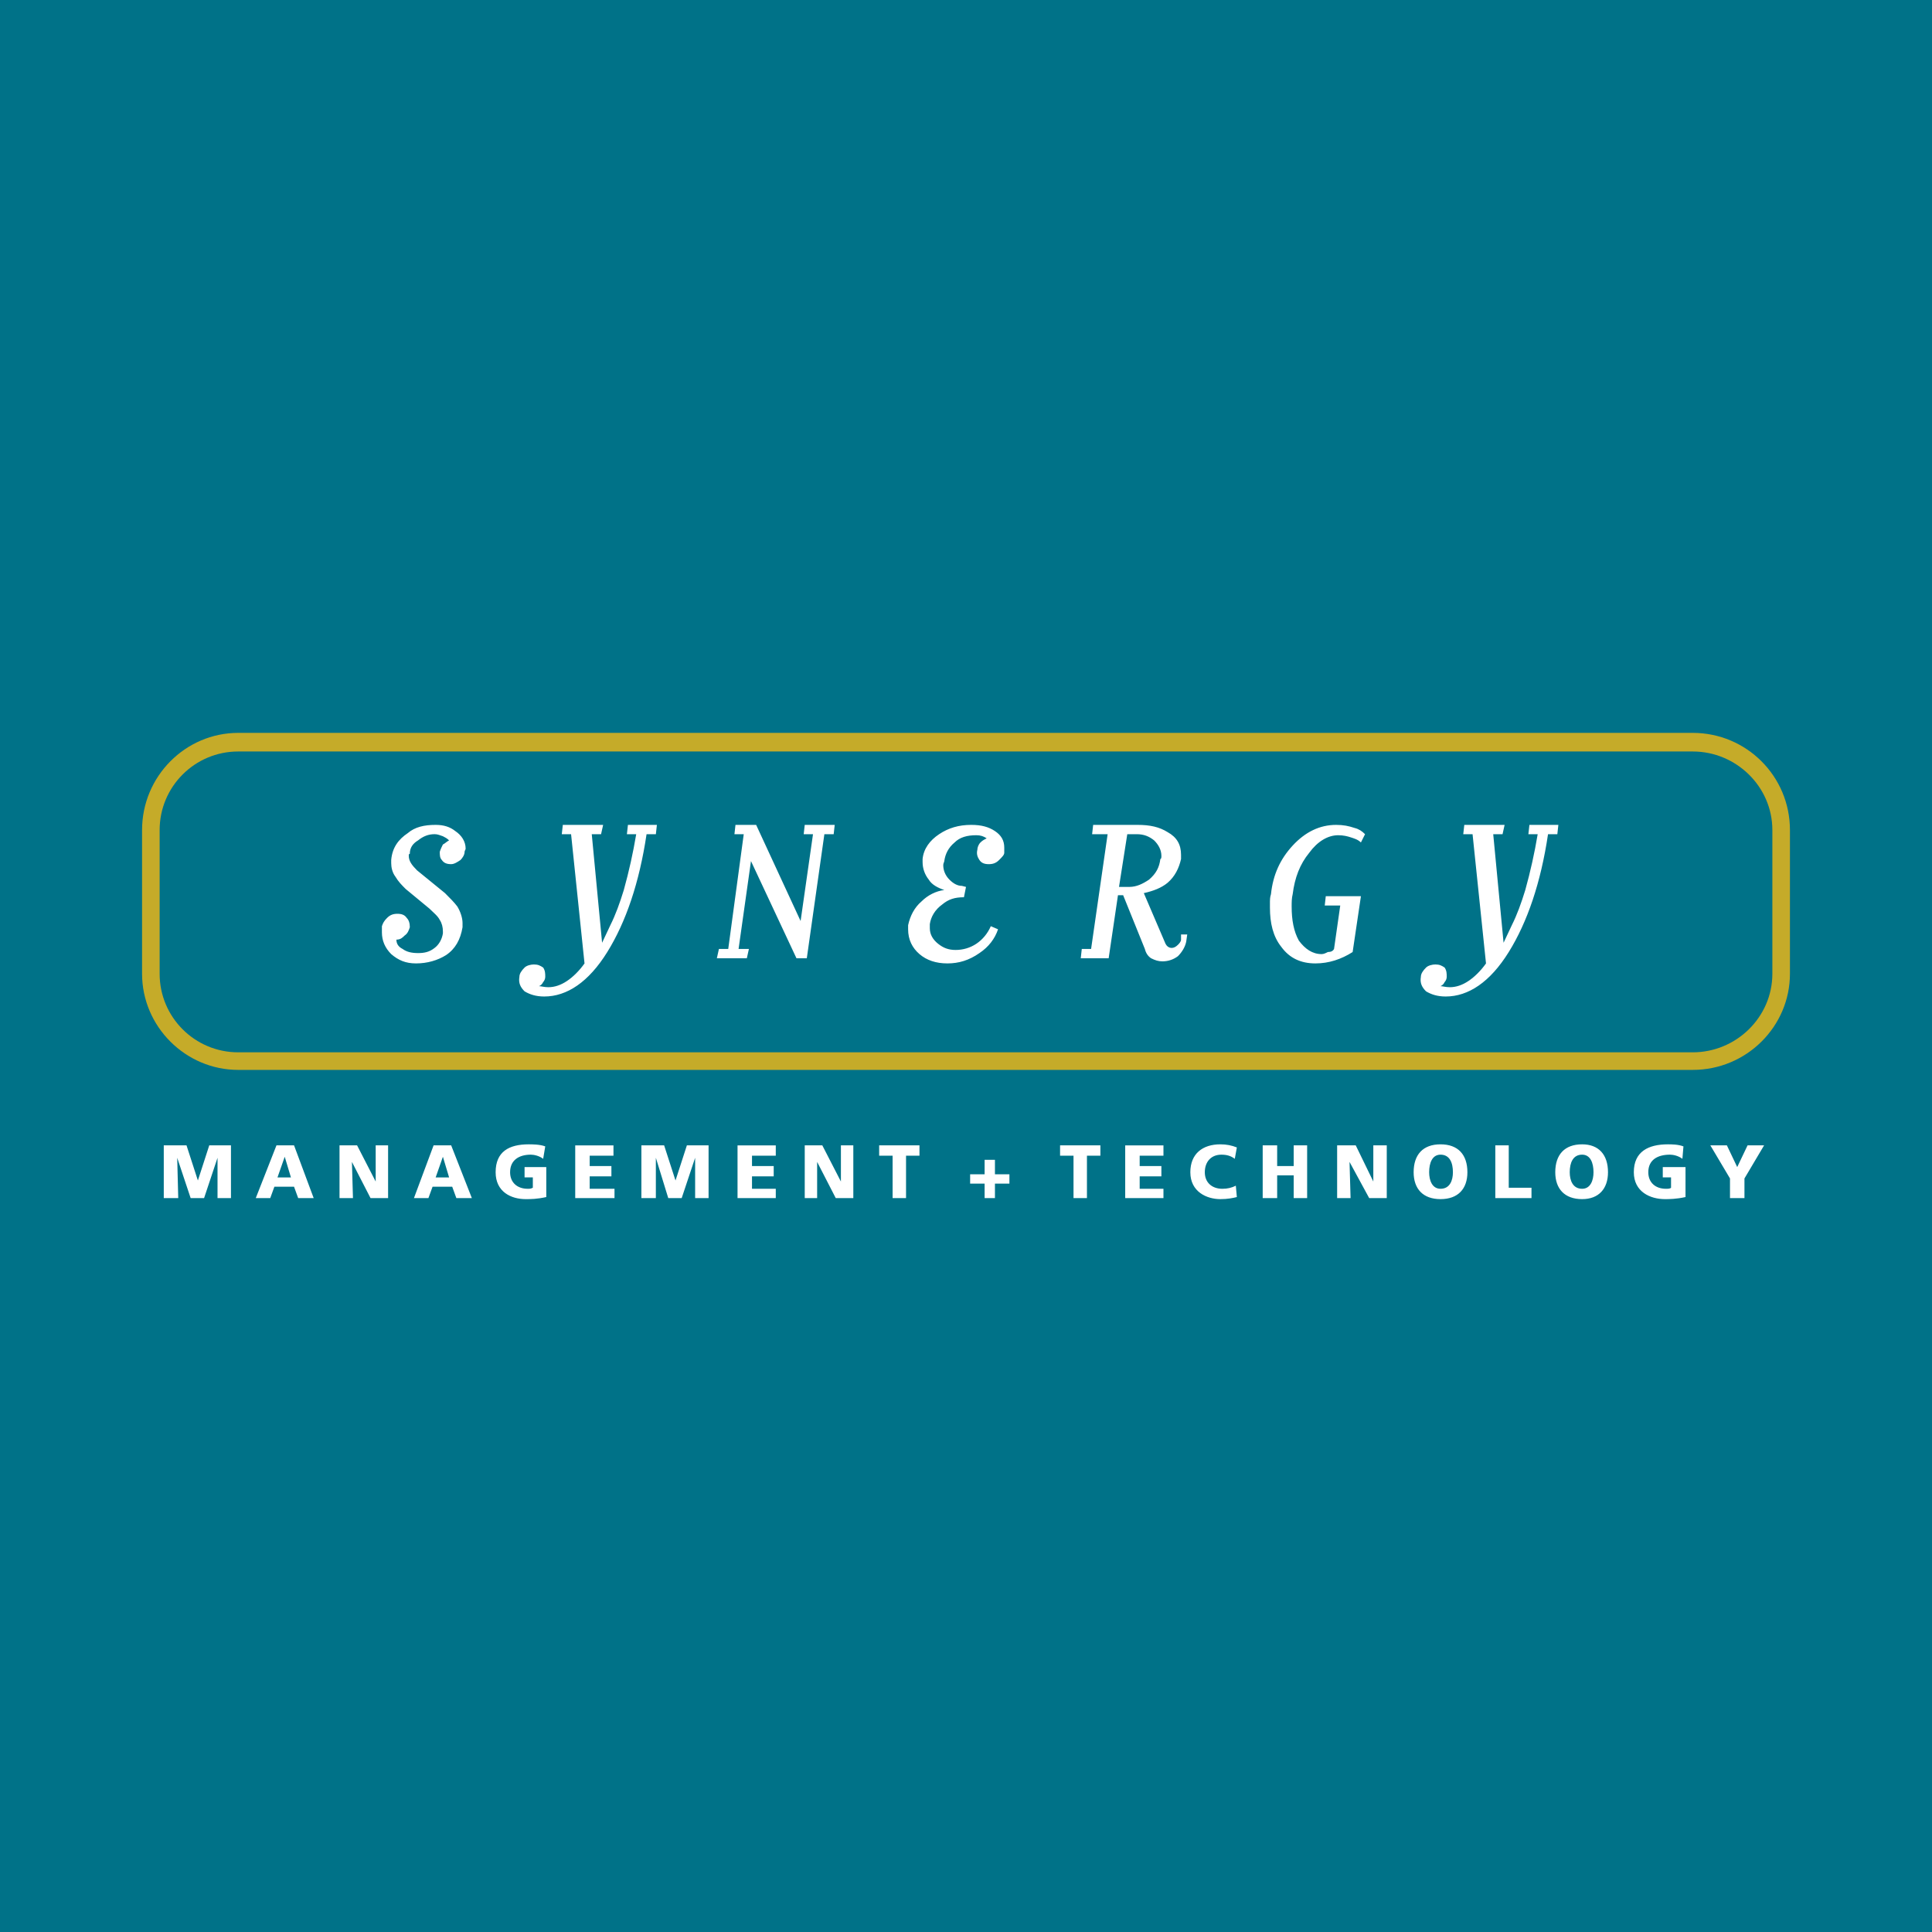
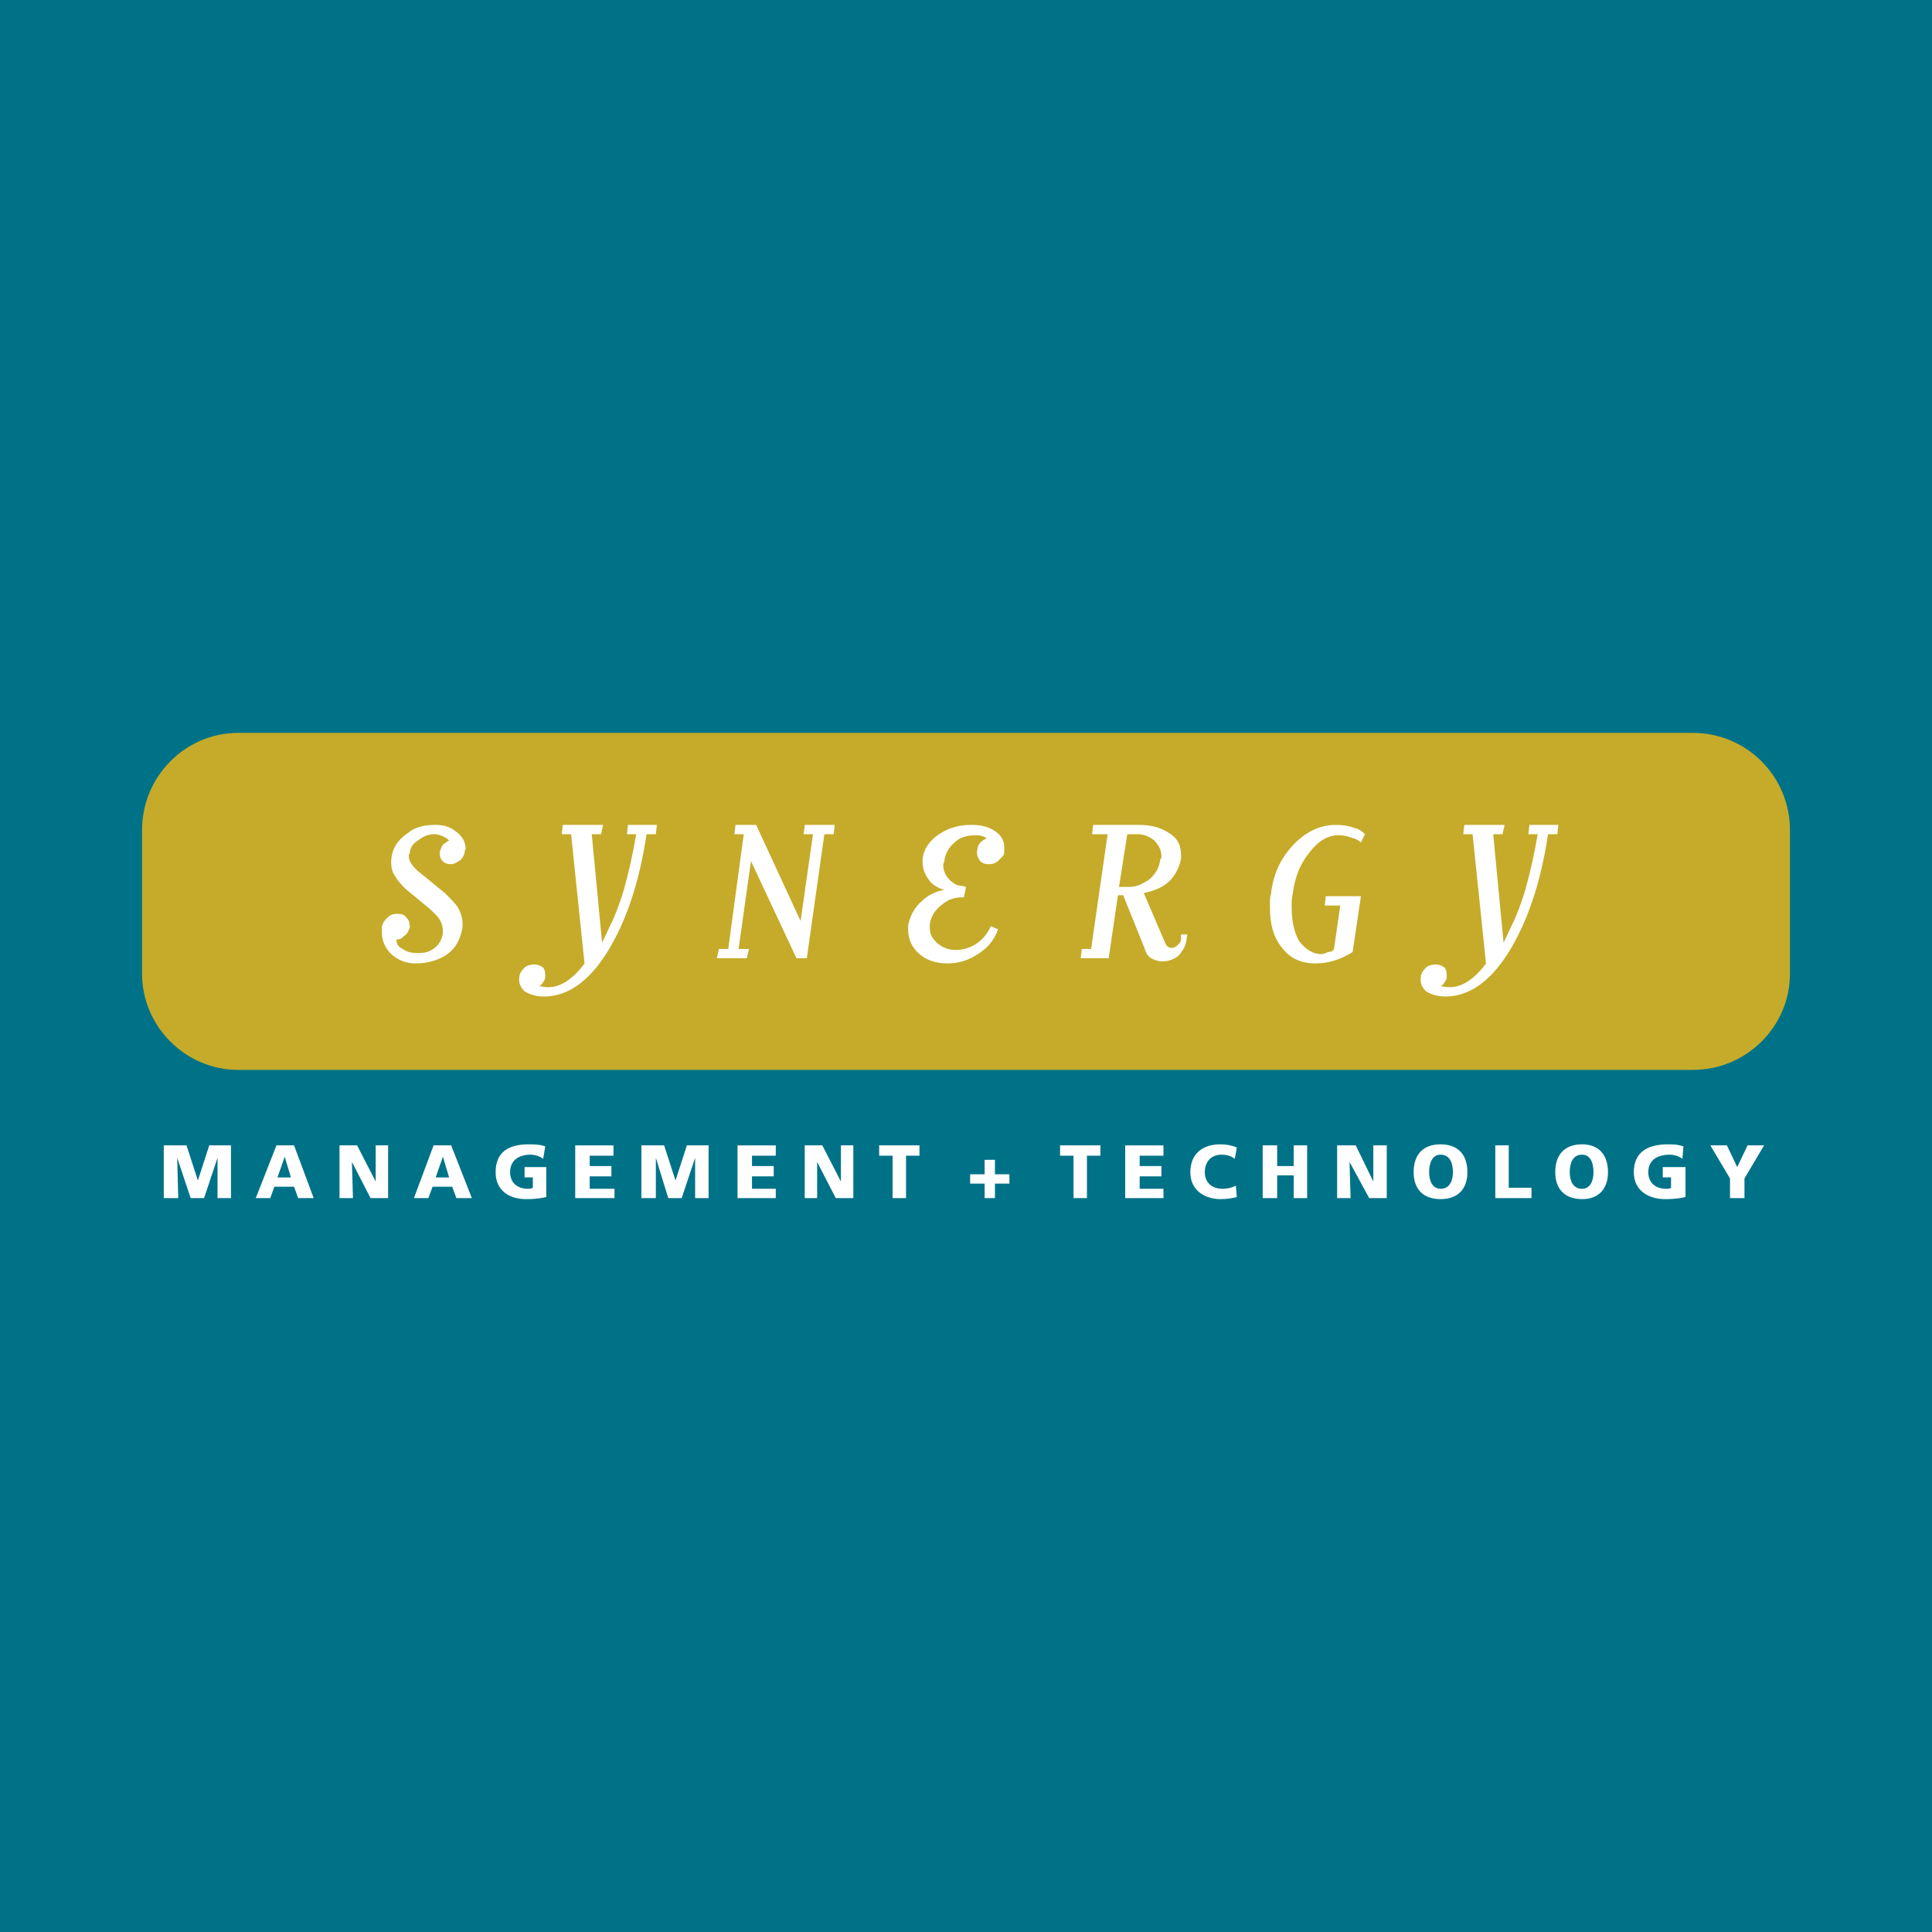
<svg xmlns="http://www.w3.org/2000/svg" version="1.0" id="Layer_1" x="0px" y="0px" width="192.756px" height="192.756px" viewBox="0 0 192.756 192.756" enable-background="new 0 0 192.756 192.756" xml:space="preserve">
  <g>
    <polygon fill-rule="evenodd" clip-rule="evenodd" fill="#007288" points="0,0 192.756,0 192.756,192.756 0,192.756 0,0  " />
    <path fill-rule="evenodd" clip-rule="evenodd" fill="#C5AB29" d="M168.888,73.119c5.363,0,9.695,4.332,9.695,9.695v14.337   c0,5.261-4.332,9.593-9.695,9.593H23.766c-5.26,0-9.592-4.332-9.592-9.593V82.814c0-5.363,4.332-9.695,9.592-9.695H168.888   L168.888,73.119z" />
-     <path fill-rule="evenodd" clip-rule="evenodd" fill="#007288" d="M168.888,74.976H23.766c-4.332,0-7.839,3.507-7.839,7.838v14.337   c0,4.333,3.507,7.839,7.839,7.839h145.122c4.332,0,7.941-3.506,7.941-7.839V82.814C176.829,78.483,173.22,74.976,168.888,74.976   L168.888,74.976z" />
    <path fill-rule="evenodd" clip-rule="evenodd" fill="#FFFFFF" d="M172.601,119.533h1.444v-1.959l1.959-3.301h-1.649l-1.032,2.166   l-1.031-2.166h-1.65l1.96,3.301V119.533L172.601,119.533z M168.165,116.439h-2.269v1.031h0.825v1.031   c-0.104,0.104-0.31,0.104-0.517,0.104c-1.031,0-1.753-0.619-1.753-1.65c0-1.238,0.929-1.754,2.166-1.754   c0.31,0,0.825,0.104,1.237,0.412l0.104-1.236c-0.516-0.207-1.237-0.207-1.547-0.207c-1.96,0-3.404,0.723-3.404,2.785   c0,1.959,1.65,2.682,3.095,2.682c0.412,0,1.135,0,2.062-0.207V116.439L168.165,116.439z M156.613,116.955   c0-0.928,0.31-1.754,1.237-1.754c0.825,0,1.135,0.826,1.135,1.754c0,0.824-0.31,1.65-1.135,1.65   C156.923,118.605,156.613,117.779,156.613,116.955L156.613,116.955z M155.169,116.955c0,1.65,0.929,2.682,2.682,2.682   c1.65,0,2.579-1.031,2.579-2.682c0-1.754-0.929-2.785-2.579-2.785C156.098,114.17,155.169,115.201,155.169,116.955L155.169,116.955   z M149.188,119.533h3.609v-1.031h-2.269v-4.229h-1.341V119.533L149.188,119.533z M142.586,116.955c0-0.928,0.31-1.754,1.135-1.754   c0.928,0,1.237,0.826,1.237,1.754c0,0.824-0.31,1.65-1.237,1.65C142.896,118.605,142.586,117.779,142.586,116.955L142.586,116.955z    M141.039,116.955c0,1.65,0.928,2.682,2.682,2.682c1.753,0,2.682-1.031,2.682-2.682c0-1.754-0.929-2.785-2.682-2.785   C141.967,114.17,141.039,115.201,141.039,116.955L141.039,116.955z M133.406,119.533h1.341l-0.104-3.609l1.96,3.609h1.754v-5.26   h-1.341v3.609l-1.754-3.609h-1.856V119.533L133.406,119.533z M125.979,119.533h1.444v-2.27h1.65v2.27h1.341v-5.26h-1.341v2.062   h-1.65v-2.062h-1.444V119.533L125.979,119.533z M123.299,118.297c-0.413,0.205-0.825,0.309-1.342,0.309   c-1.031,0-1.753-0.619-1.753-1.65s0.619-1.754,1.65-1.754c0.516,0,0.928,0.104,1.341,0.412l0.206-1.133   c-0.516-0.207-1.031-0.311-1.65-0.311c-1.753,0-2.991,0.928-2.991,2.785c0,1.959,1.65,2.682,2.991,2.682   c0.723,0,1.238-0.104,1.65-0.207L123.299,118.297L123.299,118.297z M112.262,119.533h3.816v-0.928h-2.372v-1.238h2.166v-1.031   h-2.166v-1.031h2.372v-1.031h-3.816V119.533L112.262,119.533z M107.104,119.533h1.341v-4.229h1.341v-1.031h-4.022v1.031h1.341   V119.533L107.104,119.533z M96.791,118.09h1.444v1.443h1.031v-1.443h1.444v-0.928h-1.444v-1.445h-1.031v1.445h-1.444V118.09   L96.791,118.09z M89.055,119.533h1.341v-4.229h1.34v-1.031h-4.022v1.031h1.341V119.533L89.055,119.533z M80.288,119.533h1.238   v-3.609l1.856,3.609h1.754v-5.26h-1.238v3.609l-1.856-3.609h-1.753V119.533L80.288,119.533z M73.583,119.533H77.4v-0.928h-2.373   v-1.238h2.166v-1.031h-2.166v-1.031H77.4v-1.031h-3.816V119.533L73.583,119.533z M63.991,119.533h1.444v-4.021l1.237,4.021h1.341   l1.341-4.021v4.021h1.341v-5.26H68.53l-1.135,3.506l-1.134-3.506h-2.27V119.533L63.991,119.533z M57.39,119.533h3.919v-0.928   h-2.476v-1.238H61v-1.031h-2.166v-1.031h2.372v-1.031H57.39V119.533L57.39,119.533z M54.502,116.439h-2.166v1.031h0.825v1.031   c-0.206,0.104-0.31,0.104-0.516,0.104c-1.031,0-1.753-0.619-1.753-1.65c0-1.238,0.928-1.754,2.063-1.754   c0.31,0,0.825,0.104,1.237,0.412l0.207-1.236c-0.516-0.207-1.341-0.207-1.65-0.207c-1.959,0-3.3,0.723-3.3,2.785   c0,1.959,1.547,2.682,2.991,2.682c0.516,0,1.134,0,2.062-0.207V116.439L54.502,116.439z M44.807,117.471h-1.341l0.722-2.062   L44.807,117.471L44.807,117.471z M41.3,119.533h1.444l0.413-1.135h1.96l0.413,1.135h1.547l-2.063-5.26H43.26L41.3,119.533   L41.3,119.533z M33.874,119.533h1.341l-0.103-3.609l1.856,3.609h1.753v-5.26h-1.238v3.609l-1.856-3.609h-1.753V119.533   L33.874,119.533z M29.026,117.471h-1.341l0.722-2.062L29.026,117.471L29.026,117.471z M25.519,119.533h1.444l0.413-1.135h1.96   l0.413,1.135h1.547l-1.959-5.26h-1.754L25.519,119.533L25.519,119.533z M16.339,119.533h1.444l-0.103-4.021l1.341,4.021h1.341   l1.341-4.021v4.021h1.341v-5.26h-2.166l-1.134,3.506l-1.135-3.506h-2.269V119.533L16.339,119.533z" />
    <path fill-rule="evenodd" clip-rule="evenodd" fill="#FFFFFF" d="M155.376,83.228h-0.929c-0.722,4.847-2.062,8.767-3.919,11.758   c-1.857,2.991-4.023,4.435-6.292,4.435c-0.825,0-1.444-0.205-1.96-0.516c-0.412-0.412-0.619-0.824-0.516-1.443   c0-0.31,0.206-0.619,0.516-0.928c0.206-0.206,0.619-0.31,0.929-0.31c0.412,0,0.619,0.104,0.928,0.31   c0.207,0.31,0.207,0.619,0.207,0.928c0,0.207-0.104,0.412-0.207,0.516c-0.103,0.207-0.206,0.311-0.412,0.412   c0.206,0,0.516,0.104,0.928,0.104c0.619,0,1.238-0.205,1.856-0.619c0.619-0.412,1.238-1.031,1.754-1.753l-1.341-12.893h-0.929   l0.104-0.929h4.022l-0.206,0.929h-0.929l1.032,10.83l0.824-1.754c0.517-1.031,0.929-2.166,1.342-3.507   c0.516-1.856,0.928-3.713,1.237-5.569h-0.929l0.104-0.929h2.888L155.376,83.228L155.376,83.228z M134.953,94.985   c-1.134,0.722-2.372,1.135-3.713,1.135c-1.444,0-2.578-0.516-3.403-1.65c-0.825-1.031-1.135-2.372-1.135-3.919v-0.619   c0-0.103,0-0.413,0.103-0.722c0.207-1.96,0.929-3.507,2.166-4.848c1.238-1.341,2.683-2.063,4.332-2.063   c0.723,0,1.238,0.104,1.856,0.31c0.413,0.103,0.723,0.31,1.032,0.619l-0.413,0.825c-0.31-0.31-0.722-0.413-1.031-0.516   s-0.722-0.206-1.237-0.206c-1.031,0-2.063,0.619-2.889,1.753c-0.928,1.134-1.443,2.475-1.65,4.125   c-0.103,0.413-0.103,0.825-0.103,1.238c0,1.341,0.206,2.476,0.722,3.404c0.619,0.825,1.341,1.341,2.27,1.341   c0.206,0,0.412-0.103,0.619-0.207c0.309,0,0.516-0.103,0.618-0.309l0.619-4.332h-1.547l0.103-0.928h3.507L134.953,94.985   L134.953,94.985z M115.769,85.703c0.104,0,0.104-0.206,0.104-0.31c0-0.619-0.31-1.134-0.723-1.547   c-0.516-0.413-1.031-0.619-1.753-0.619h-0.928l-0.825,5.26h1.031c0.722,0,1.341-0.31,1.959-0.722   C115.356,87.147,115.666,86.528,115.769,85.703L115.769,85.703z M118.348,93.954c-0.104,0.516-0.413,1.031-0.825,1.444   c-0.413,0.309-0.929,0.516-1.548,0.516c-0.412,0-0.722-0.104-1.134-0.31c-0.31-0.206-0.516-0.516-0.619-0.928l-2.166-5.363h-0.516   l-0.929,6.292h-2.784l0.103-0.928h0.929l1.65-11.449h-1.548l0.104-0.929h4.436c1.237,0,2.166,0.207,2.991,0.722   c0.928,0.516,1.341,1.238,1.341,2.269c0,0.207,0,0.31,0,0.413c-0.207,0.928-0.619,1.753-1.341,2.372   c-0.619,0.516-1.444,0.825-2.373,1.032l2.166,5.054c0.104,0.207,0.31,0.413,0.619,0.413c0.206,0,0.412-0.104,0.619-0.31   c0.103-0.104,0.31-0.31,0.31-0.516v-0.516h0.618L118.348,93.954L118.348,93.954z M99.575,92.716   c-0.31,0.928-0.928,1.753-1.856,2.373c-1.031,0.722-2.062,1.031-3.197,1.031s-2.063-0.31-2.785-0.928   c-0.722-0.619-1.134-1.444-1.134-2.476c0-0.206,0-0.309,0-0.413c0.206-0.928,0.619-1.753,1.341-2.372   c0.619-0.619,1.444-1.032,2.269-1.135c-0.619-0.206-1.238-0.516-1.547-1.031c-0.413-0.516-0.619-1.135-0.619-1.753   c0-0.104,0-0.207,0-0.31c0.104-1.031,0.722-1.856,1.65-2.475c0.928-0.619,1.96-0.929,3.197-0.929c1.031,0,1.754,0.207,2.372,0.619   c0.619,0.413,0.929,0.928,0.929,1.65c0,0.103,0,0.309,0,0.516c0,0.206-0.206,0.413-0.516,0.722c-0.31,0.31-0.619,0.413-1.031,0.413   c-0.413,0-0.723-0.103-0.929-0.413c-0.207-0.309-0.309-0.619-0.207-1.031c0-0.206,0.104-0.516,0.31-0.722   c0.206-0.207,0.412-0.31,0.618-0.413c-0.309-0.206-0.618-0.309-1.031-0.309c-0.929,0-1.65,0.206-2.167,0.722   c-0.619,0.516-0.928,1.134-1.031,1.856c0,0.104-0.103,0.207-0.103,0.413c0,0.516,0.207,1.031,0.619,1.444   c0.413,0.413,0.825,0.619,1.238,0.619l0.413,0.104l-0.206,1.031c-0.929,0-1.547,0.206-2.166,0.722   c-0.722,0.516-1.135,1.238-1.238,1.959c0,0.103,0,0.207,0,0.413c0,0.619,0.309,1.135,0.825,1.547   c0.516,0.413,1.031,0.619,1.753,0.619c0.722,0,1.444-0.206,2.063-0.619c0.619-0.412,1.134-1.031,1.444-1.753L99.575,92.716   L99.575,92.716z M83.176,83.228h-0.928l-1.753,12.377h-1.032l-4.538-9.696l-1.238,8.768h1.031l-0.206,0.928h-2.991l0.206-0.928   h0.929l1.547-11.449h-0.928l0.103-0.929h2.063l4.435,9.592l1.237-8.664h-0.928l0.103-0.929h2.991L83.176,83.228L83.176,83.228z    M65.436,83.228h-0.929c-0.722,4.847-2.062,8.767-3.919,11.758c-1.856,2.991-4.022,4.435-6.292,4.435   c-0.825,0-1.444-0.205-1.96-0.516c-0.413-0.412-0.619-0.824-0.516-1.443c0-0.31,0.206-0.619,0.516-0.928   c0.207-0.206,0.619-0.31,0.929-0.31c0.412,0,0.619,0.104,0.928,0.31c0.207,0.31,0.207,0.619,0.207,0.928   c0,0.207-0.103,0.412-0.207,0.516c-0.103,0.207-0.206,0.311-0.412,0.412c0.206,0,0.516,0.104,0.928,0.104   c0.619,0,1.238-0.205,1.856-0.619c0.619-0.412,1.238-1.031,1.753-1.753l-1.341-12.893h-0.928l0.103-0.929h4.022l-0.206,0.929   h-0.928l1.031,10.83l0.825-1.754c0.516-1.031,0.928-2.166,1.341-3.507c0.516-1.856,0.928-3.713,1.238-5.569h-0.929l0.104-0.929   h2.888L65.436,83.228L65.436,83.228z M46.147,92.51c-0.206,1.238-0.722,2.166-1.65,2.785c-0.825,0.516-1.856,0.825-2.991,0.825   c-1.031,0-1.753-0.31-2.475-0.928c-0.619-0.619-0.928-1.341-0.928-2.166c0-0.207,0-0.413,0-0.619   c0.103-0.31,0.206-0.516,0.516-0.825c0.309-0.31,0.619-0.413,1.032-0.413c0.412,0,0.722,0.103,0.928,0.413   c0.207,0.206,0.31,0.516,0.31,0.928c-0.103,0.309-0.207,0.619-0.516,0.825c-0.207,0.207-0.413,0.413-0.825,0.413   c0,0.412,0.206,0.722,0.619,0.928c0.413,0.309,0.929,0.413,1.547,0.413s1.134-0.104,1.65-0.516c0.413-0.31,0.722-0.825,0.825-1.444   c0,0,0-0.103,0-0.206c0-0.413-0.103-0.825-0.31-1.135c-0.207-0.413-0.619-0.722-1.032-1.134l-2.372-1.96   c-0.413-0.413-0.722-0.722-1.031-1.238c-0.31-0.413-0.413-0.928-0.413-1.341c0-0.207,0-0.31,0-0.31   c0.103-1.237,0.722-2.062,1.65-2.682c0.722-0.619,1.65-0.825,2.785-0.825c0.825,0,1.444,0.207,1.96,0.619   c0.619,0.413,1.031,1.031,1.031,1.753c0,0.103-0.103,0.206-0.103,0.309c0,0.31-0.207,0.619-0.413,0.825   c-0.31,0.207-0.619,0.413-0.929,0.413c-0.412,0-0.722-0.103-0.928-0.413c-0.207-0.206-0.207-0.516-0.207-0.825   c0.103-0.309,0.207-0.516,0.31-0.722c0.206-0.103,0.413-0.31,0.619-0.413c-0.206-0.207-0.413-0.31-0.619-0.413   c-0.31-0.103-0.516-0.206-0.825-0.206c-0.619,0-1.135,0.206-1.65,0.619c-0.516,0.31-0.825,0.722-0.825,1.341   c-0.103,0-0.103,0.103-0.103,0.206c0,0.516,0.31,0.929,0.825,1.444l2.785,2.269c0.516,0.516,0.928,0.928,1.238,1.341   c0.31,0.516,0.516,1.135,0.516,1.65C46.147,92.304,46.147,92.407,46.147,92.51L46.147,92.51z" />
  </g>
</svg>